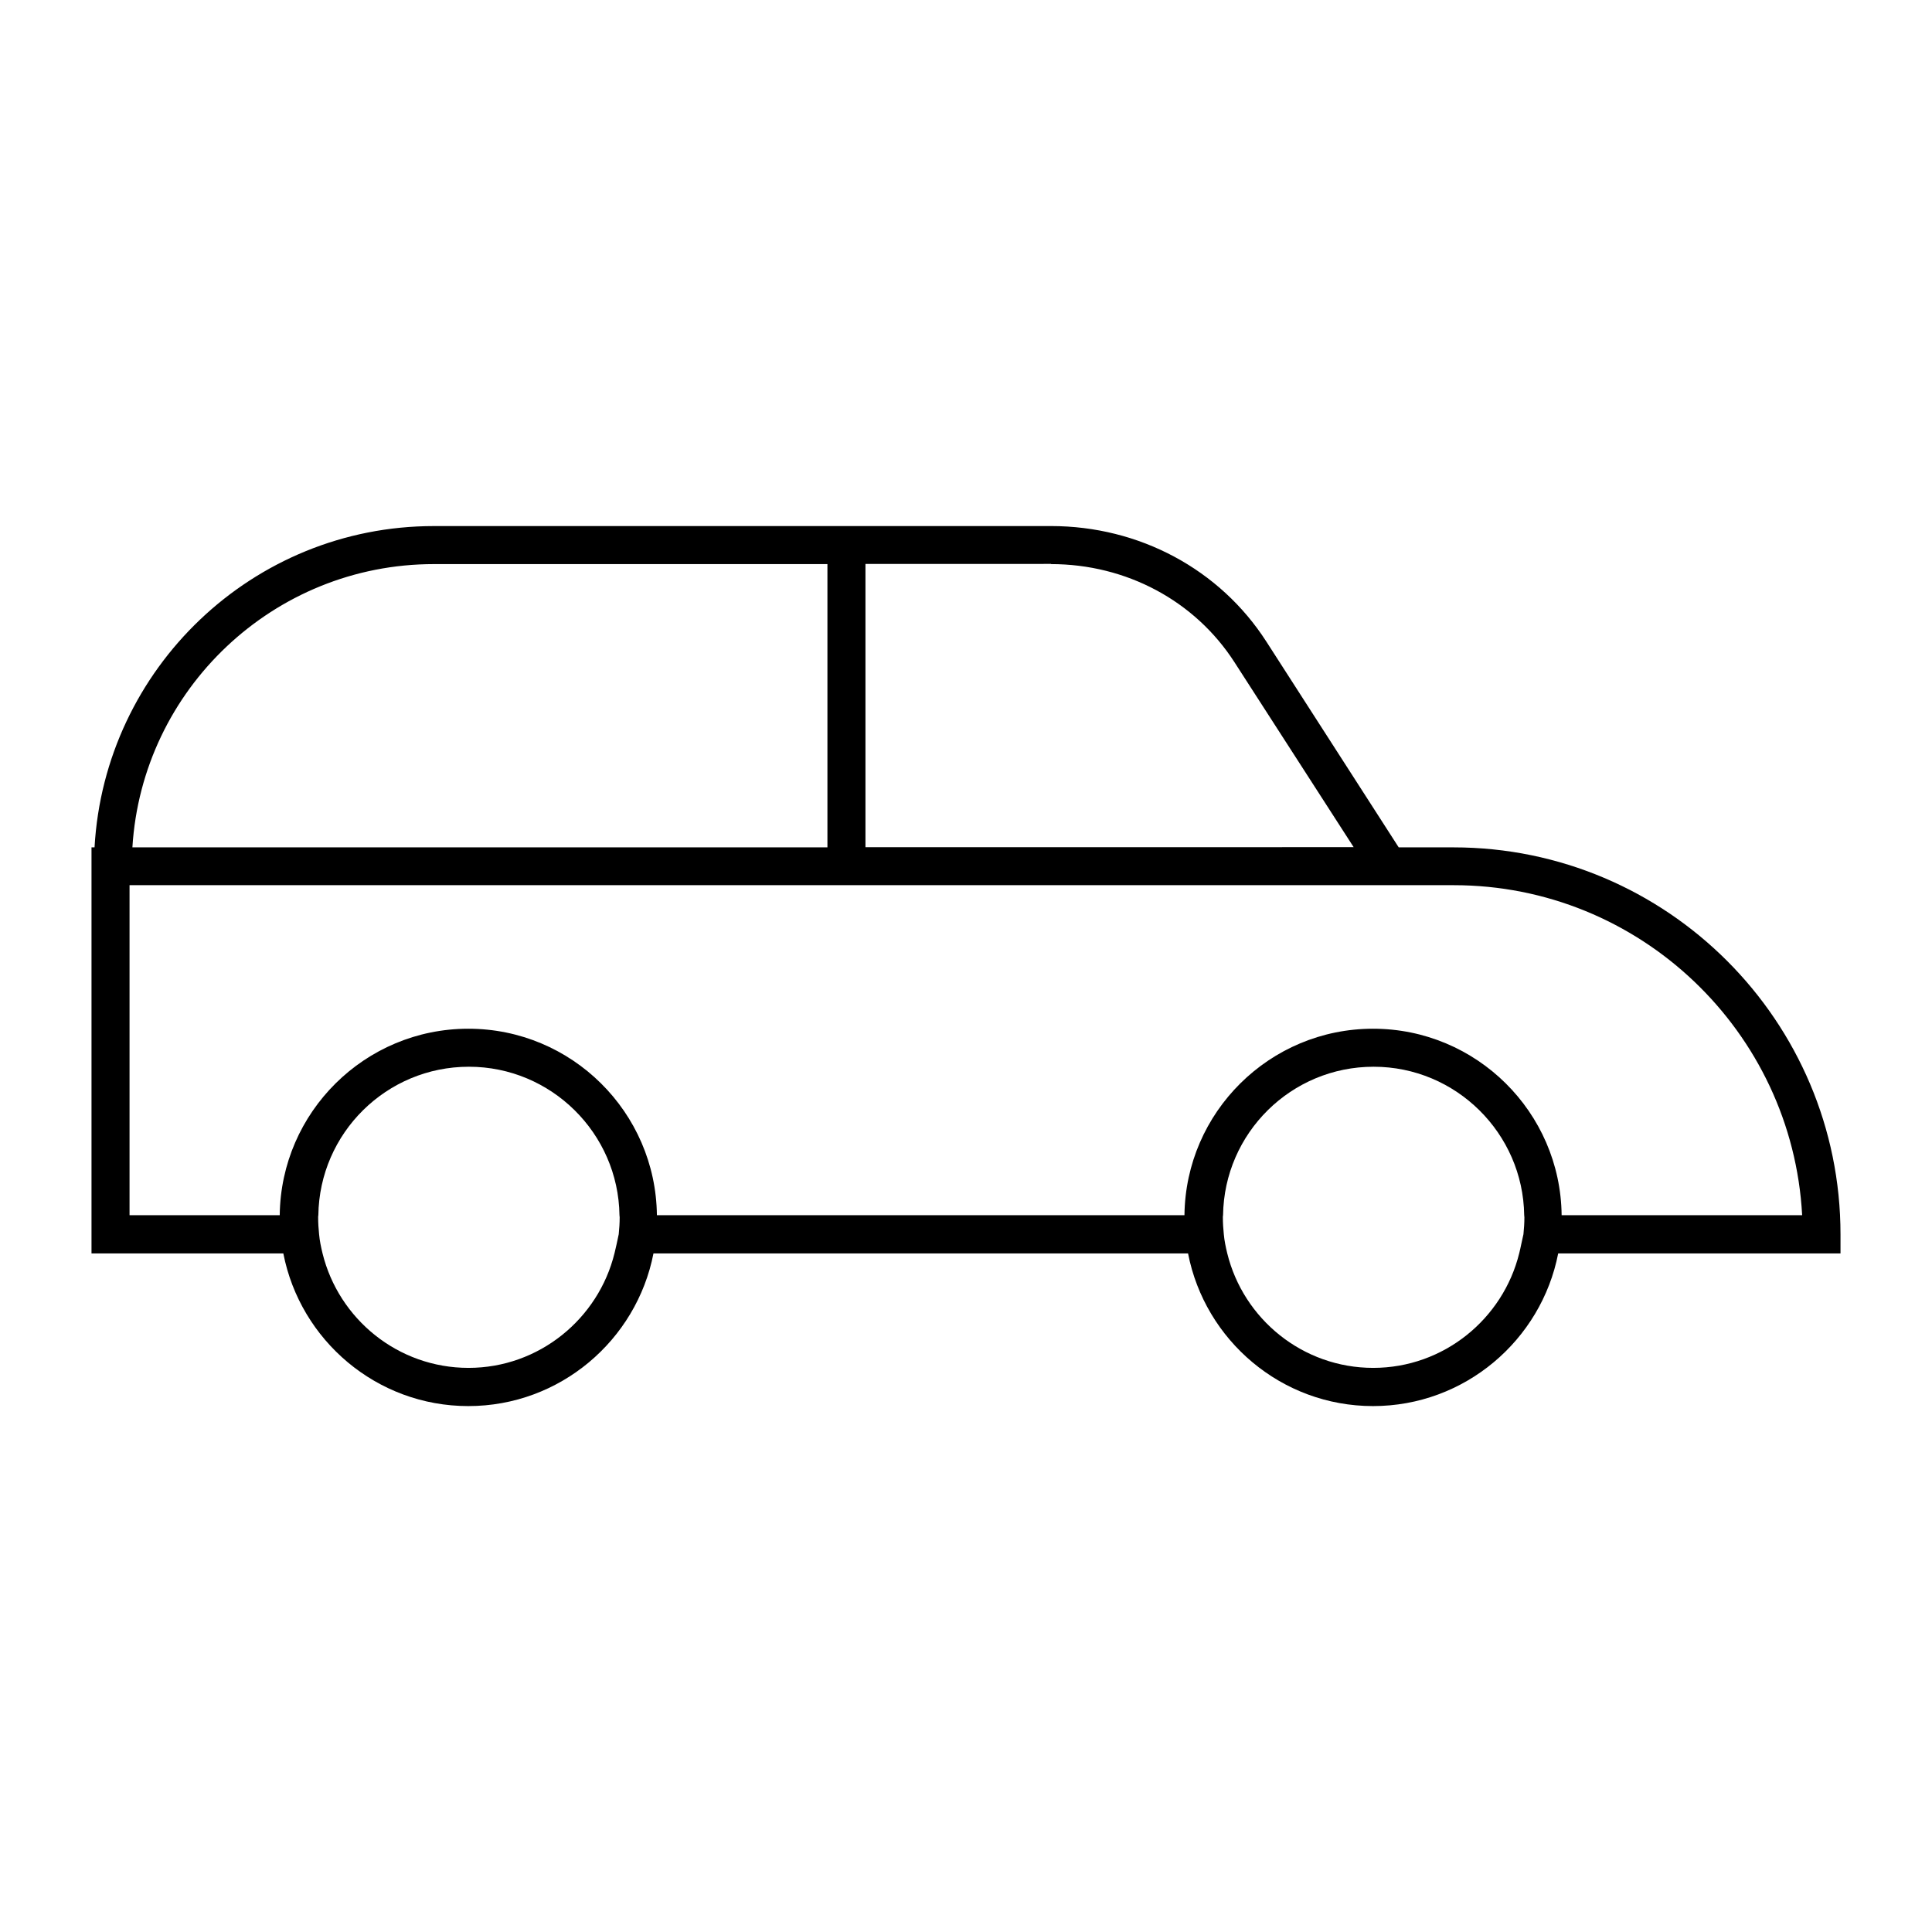
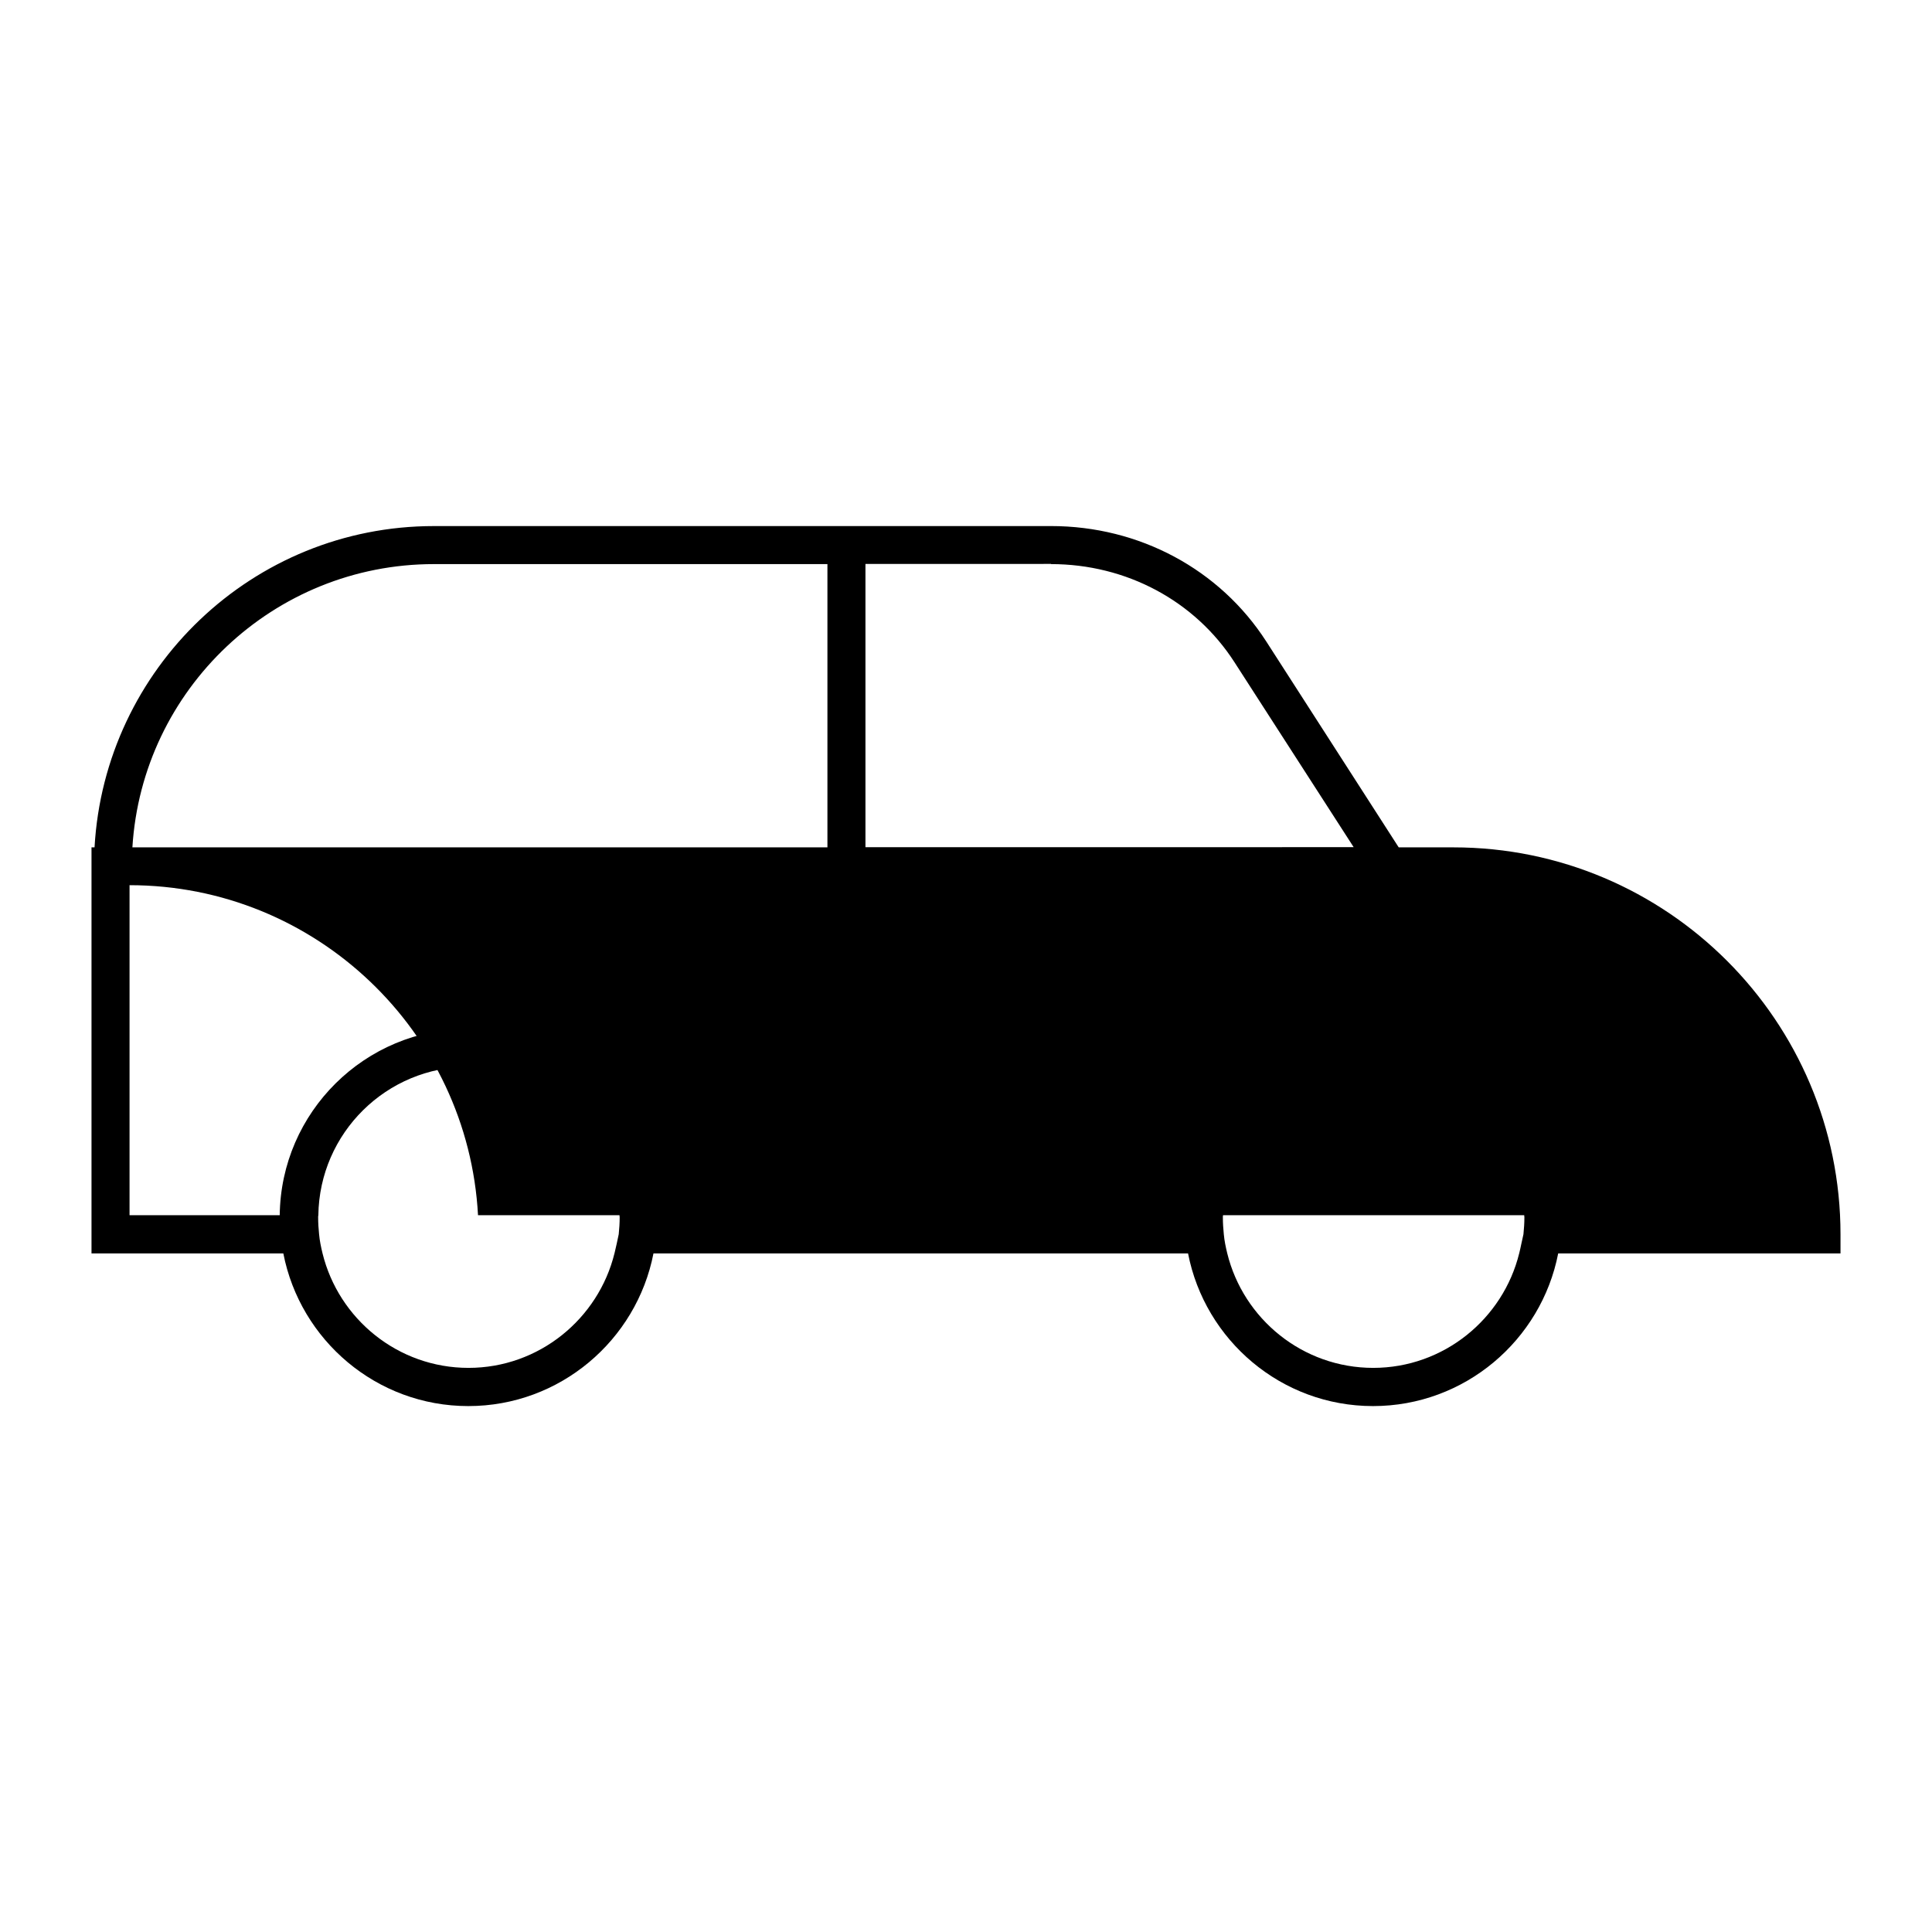
<svg xmlns="http://www.w3.org/2000/svg" fill="#000000" width="800px" height="800px" version="1.1" viewBox="144 144 512 512">
-   <path d="m529.18 368.56h-14.508l-35.066-54.516c-12.344-19.195-33.703-30.633-57.082-30.633l-163.54 0.004c-48.012 0-87.262 37.734-89.93 85.145h-0.805v107.61h50.836c4.484 23.023 24.738 40.457 49.02 40.457 24.285 0 44.586-17.434 49.07-40.457h141.67c4.484 23.023 24.738 40.457 49.02 40.457 24.285 0 44.586-17.434 49.07-40.457h74.816v-5.039c0-56.578-45.996-102.57-102.57-102.57zm28.668 97.484c-0.301-27.305-22.57-49.422-49.977-49.422s-49.676 22.117-49.977 49.422h-139.81c-0.301-27.305-22.57-49.422-49.977-49.422s-49.676 22.117-49.977 49.422h-39.801v-87.461h350.91c49.324 0 89.727 38.793 92.348 87.461zm-11.238 10.078c-4.281 17.383-20 30.379-38.691 30.379-18.691 0-34.41-12.949-38.691-30.379-0.402-1.664-0.754-3.324-0.906-5.039-0.152-1.461-0.25-2.973-0.25-4.484 0-0.203 0-0.352 0.051-0.555 0.301-21.766 18.035-39.348 39.902-39.348 21.816 0 39.598 17.633 39.902 39.348 0 0.203 0.051 0.352 0.051 0.555 0 1.512-0.102 3.023-0.25 4.484-0.41 1.715-0.711 3.426-1.117 5.039zm-239.76 0c-4.281 17.383-20 30.379-38.691 30.379s-34.41-12.949-38.691-30.379c-0.402-1.664-0.754-3.324-0.906-5.039-0.152-1.461-0.25-2.973-0.25-4.484 0-0.203 0-0.352 0.051-0.555 0.301-21.766 18.035-39.348 39.902-39.348 21.816 0 39.598 17.633 39.902 39.348 0 0.203 0.051 0.352 0.051 0.555 0 1.512-0.102 3.023-0.25 4.484-0.359 1.715-0.715 3.426-1.117 5.039zm-47.863-182.63h104.29v75.066l-184.19 0.004c2.57-41.867 37.434-75.07 79.902-75.07zm163.54 0c19.949 0 38.137 9.723 48.617 25.996l31.59 49.02-129.38 0.004v-75.066l49.172-0.004z" />
+   <path d="m529.18 368.56h-14.508l-35.066-54.516c-12.344-19.195-33.703-30.633-57.082-30.633l-163.54 0.004c-48.012 0-87.262 37.734-89.93 85.145h-0.805v107.61h50.836c4.484 23.023 24.738 40.457 49.02 40.457 24.285 0 44.586-17.434 49.07-40.457h141.67c4.484 23.023 24.738 40.457 49.02 40.457 24.285 0 44.586-17.434 49.07-40.457h74.816v-5.039c0-56.578-45.996-102.57-102.57-102.57zm28.668 97.484c-0.301-27.305-22.57-49.422-49.977-49.422s-49.676 22.117-49.977 49.422h-139.81c-0.301-27.305-22.57-49.422-49.977-49.422s-49.676 22.117-49.977 49.422h-39.801v-87.461c49.324 0 89.727 38.793 92.348 87.461zm-11.238 10.078c-4.281 17.383-20 30.379-38.691 30.379-18.691 0-34.41-12.949-38.691-30.379-0.402-1.664-0.754-3.324-0.906-5.039-0.152-1.461-0.25-2.973-0.25-4.484 0-0.203 0-0.352 0.051-0.555 0.301-21.766 18.035-39.348 39.902-39.348 21.816 0 39.598 17.633 39.902 39.348 0 0.203 0.051 0.352 0.051 0.555 0 1.512-0.102 3.023-0.25 4.484-0.41 1.715-0.711 3.426-1.117 5.039zm-239.76 0c-4.281 17.383-20 30.379-38.691 30.379s-34.41-12.949-38.691-30.379c-0.402-1.664-0.754-3.324-0.906-5.039-0.152-1.461-0.25-2.973-0.25-4.484 0-0.203 0-0.352 0.051-0.555 0.301-21.766 18.035-39.348 39.902-39.348 21.816 0 39.598 17.633 39.902 39.348 0 0.203 0.051 0.352 0.051 0.555 0 1.512-0.102 3.023-0.25 4.484-0.359 1.715-0.715 3.426-1.117 5.039zm-47.863-182.63h104.29v75.066l-184.19 0.004c2.57-41.867 37.434-75.07 79.902-75.07zm163.54 0c19.949 0 38.137 9.723 48.617 25.996l31.59 49.02-129.38 0.004v-75.066l49.172-0.004z" />
</svg>